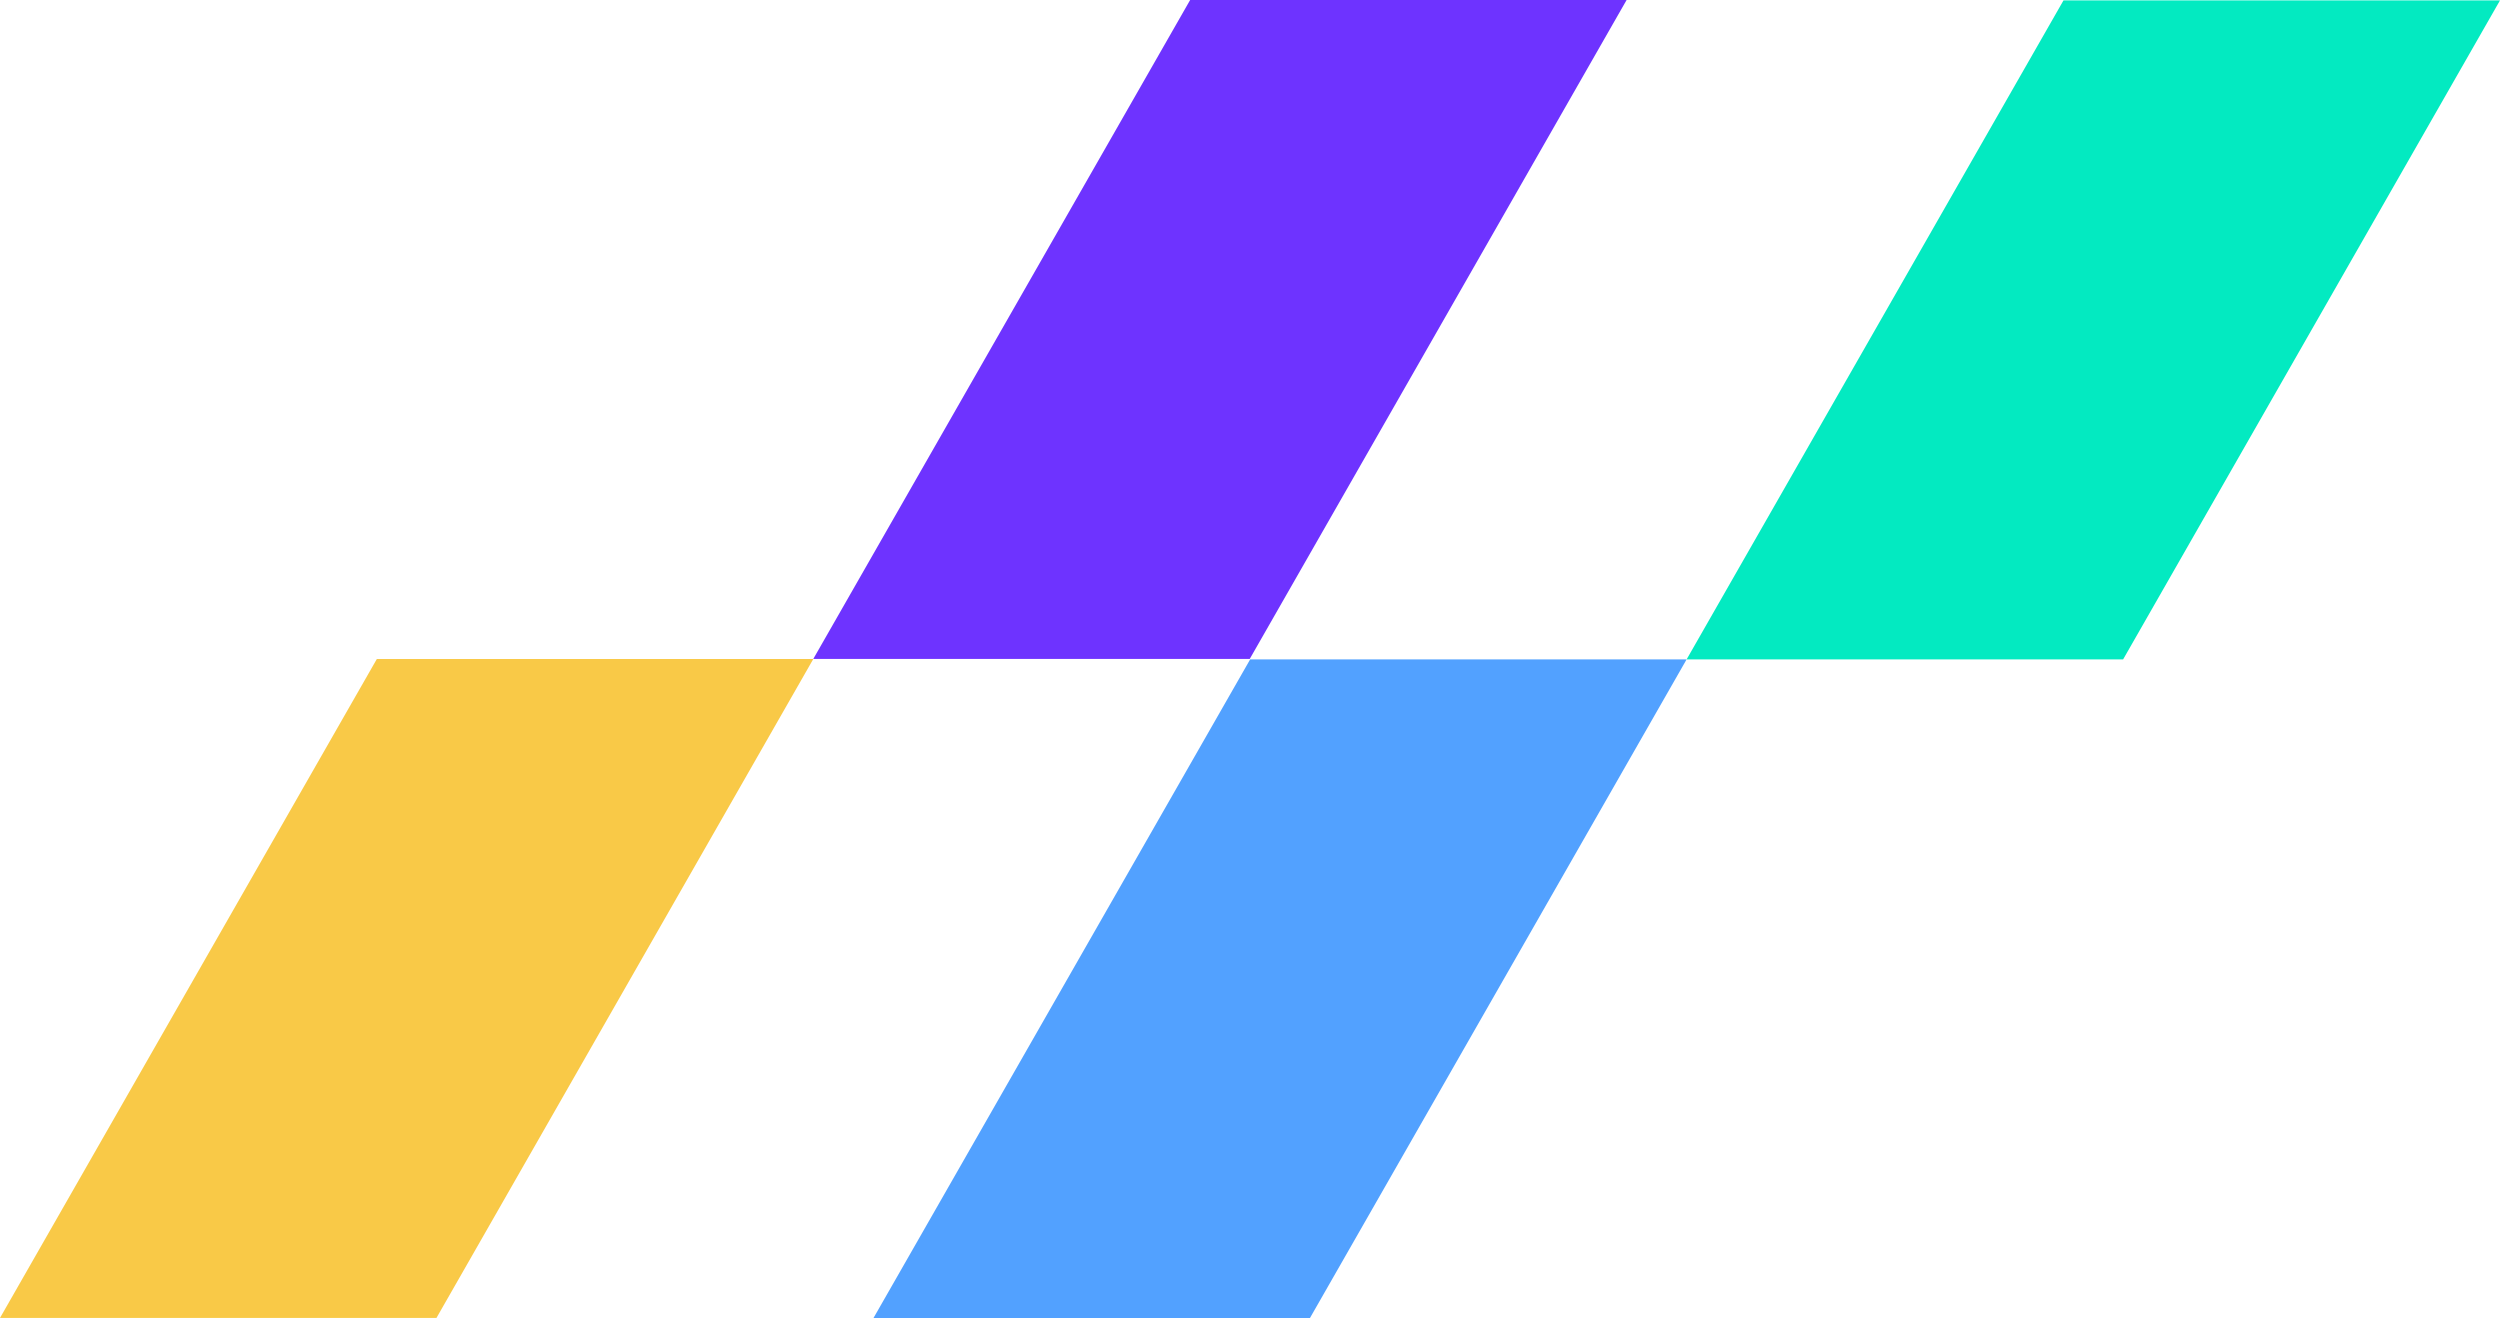
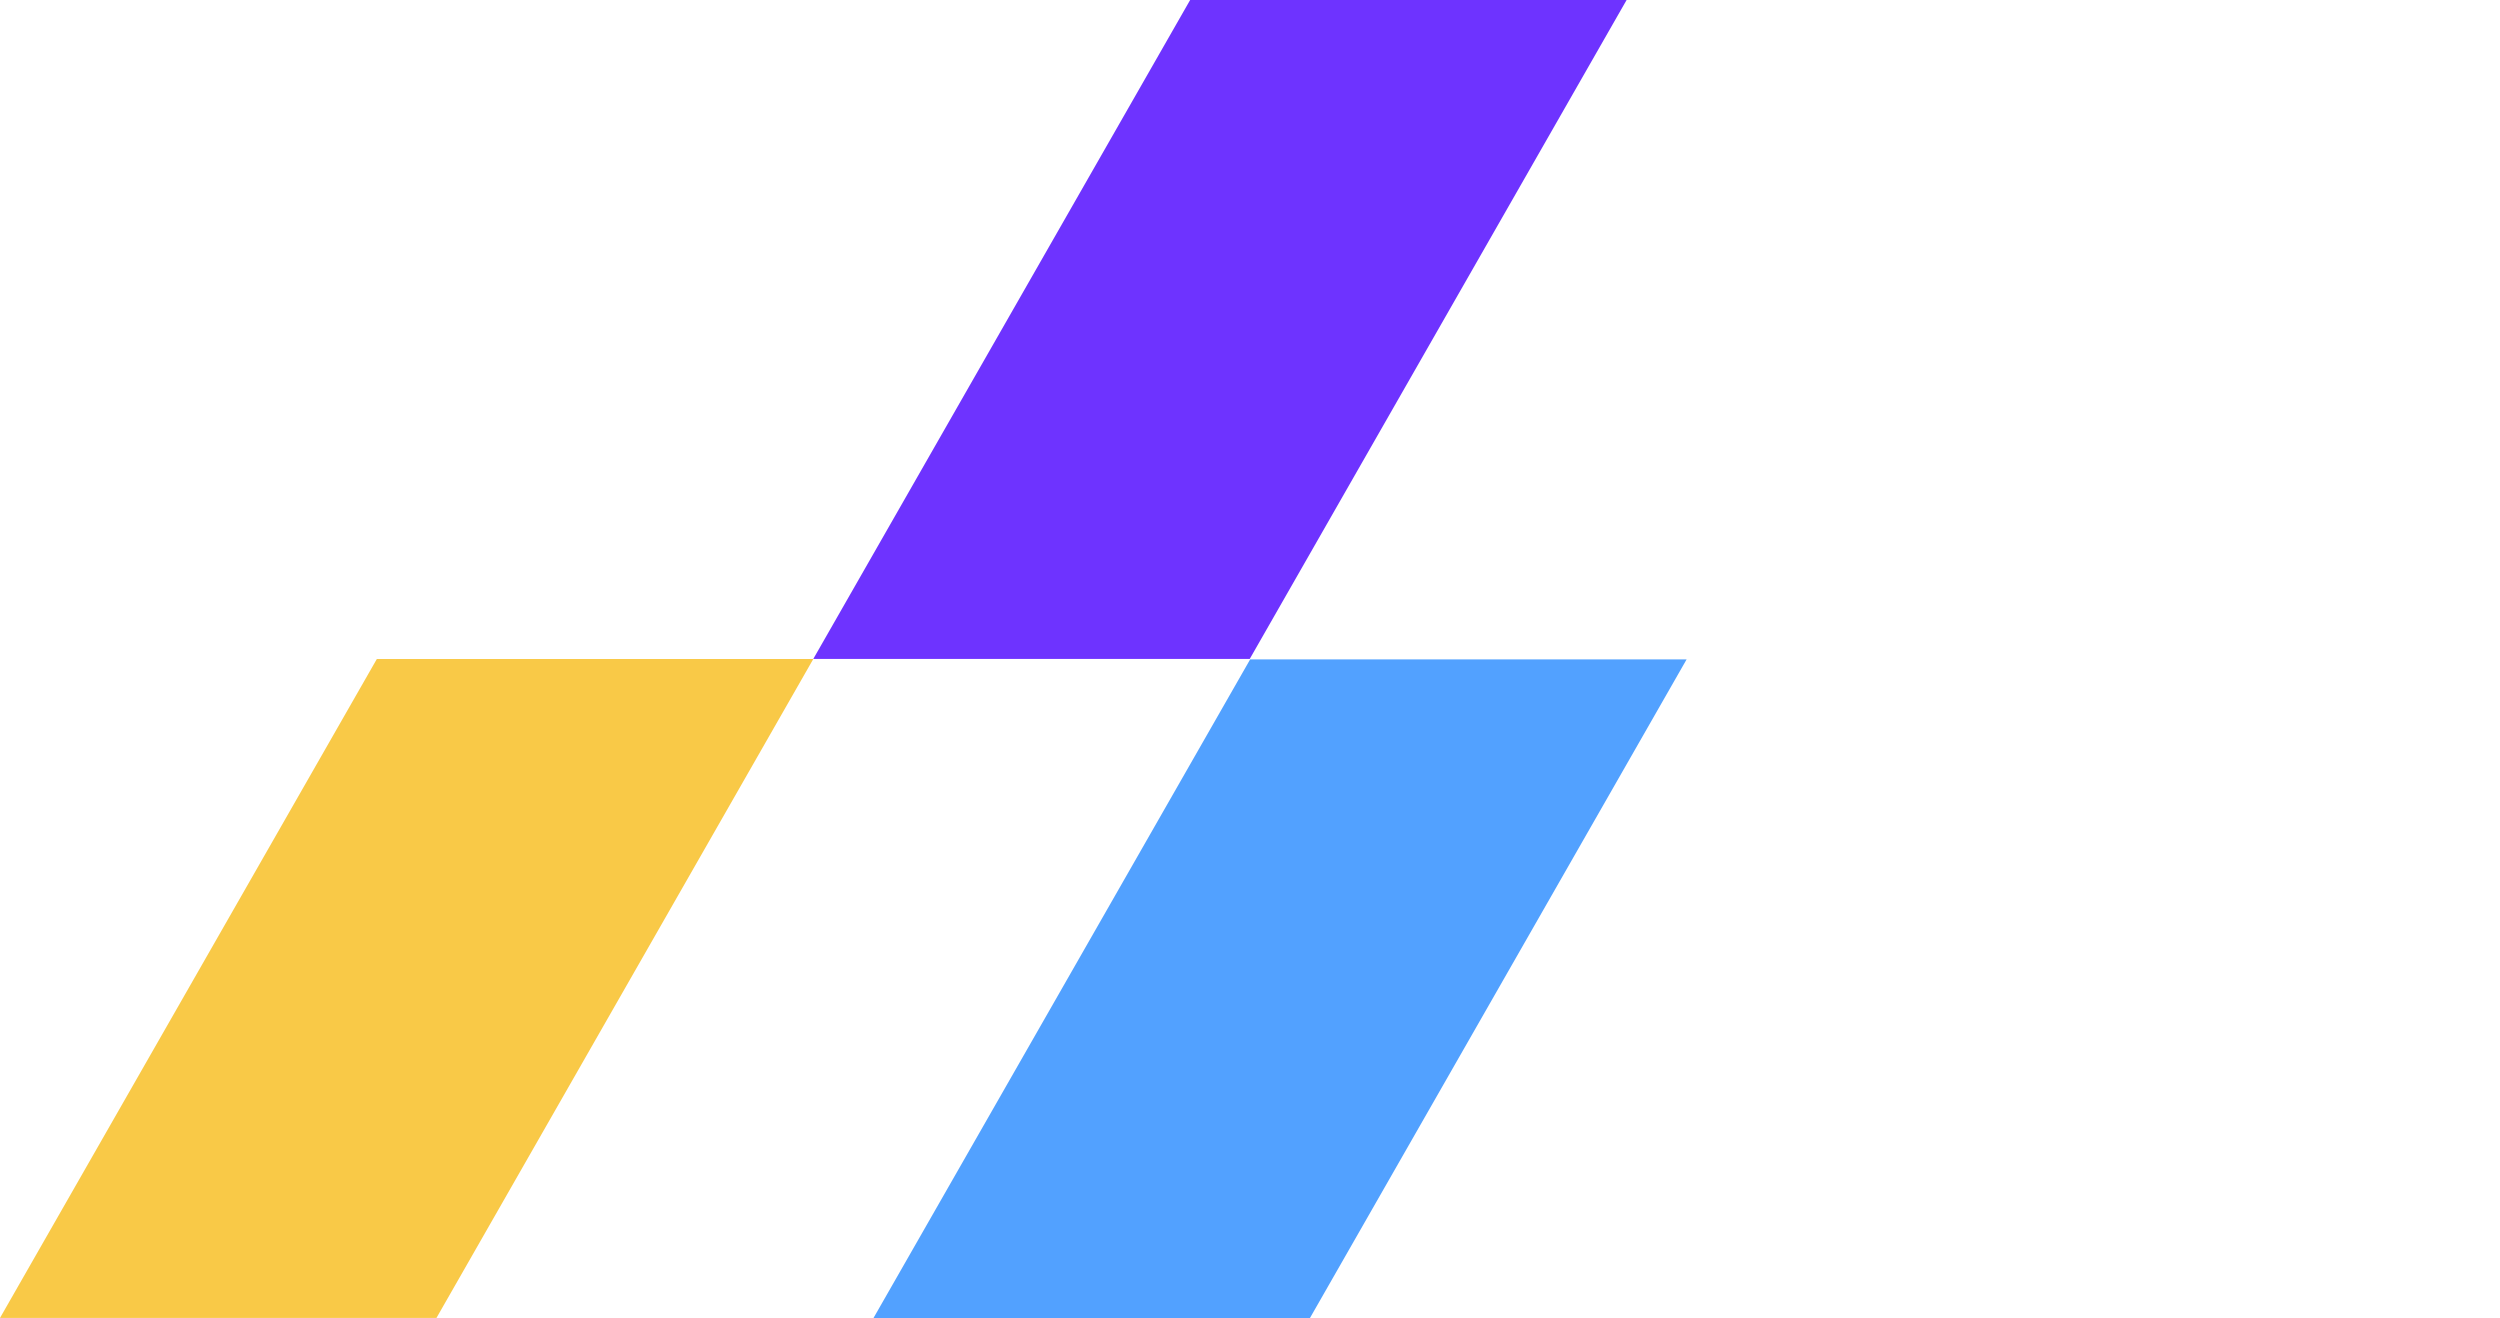
<svg xmlns="http://www.w3.org/2000/svg" id="Layer_2" viewBox="0 0 1200 632.78">
  <g id="mark">
    <polygon points="571.27 0 390.38 316.28 599.88 316.28 780.77 0 571.27 0" style="fill:#6e33ff;" />
    <polygon points="180.88 316.33 0 632.61 209.5 632.61 390.38 316.33 180.88 316.33" style="fill:#f9c947;" />
    <polygon points="600.08 316.5 419.2 632.78 628.7 632.78 809.58 316.5 600.08 316.5" style="fill:#52a1ff;" />
-     <polygon points="990.48 .19 809.58 316.5 1019.1 316.5 1200 .19 990.48 .19" style="fill:#03eac1;" />
  </g>
</svg>